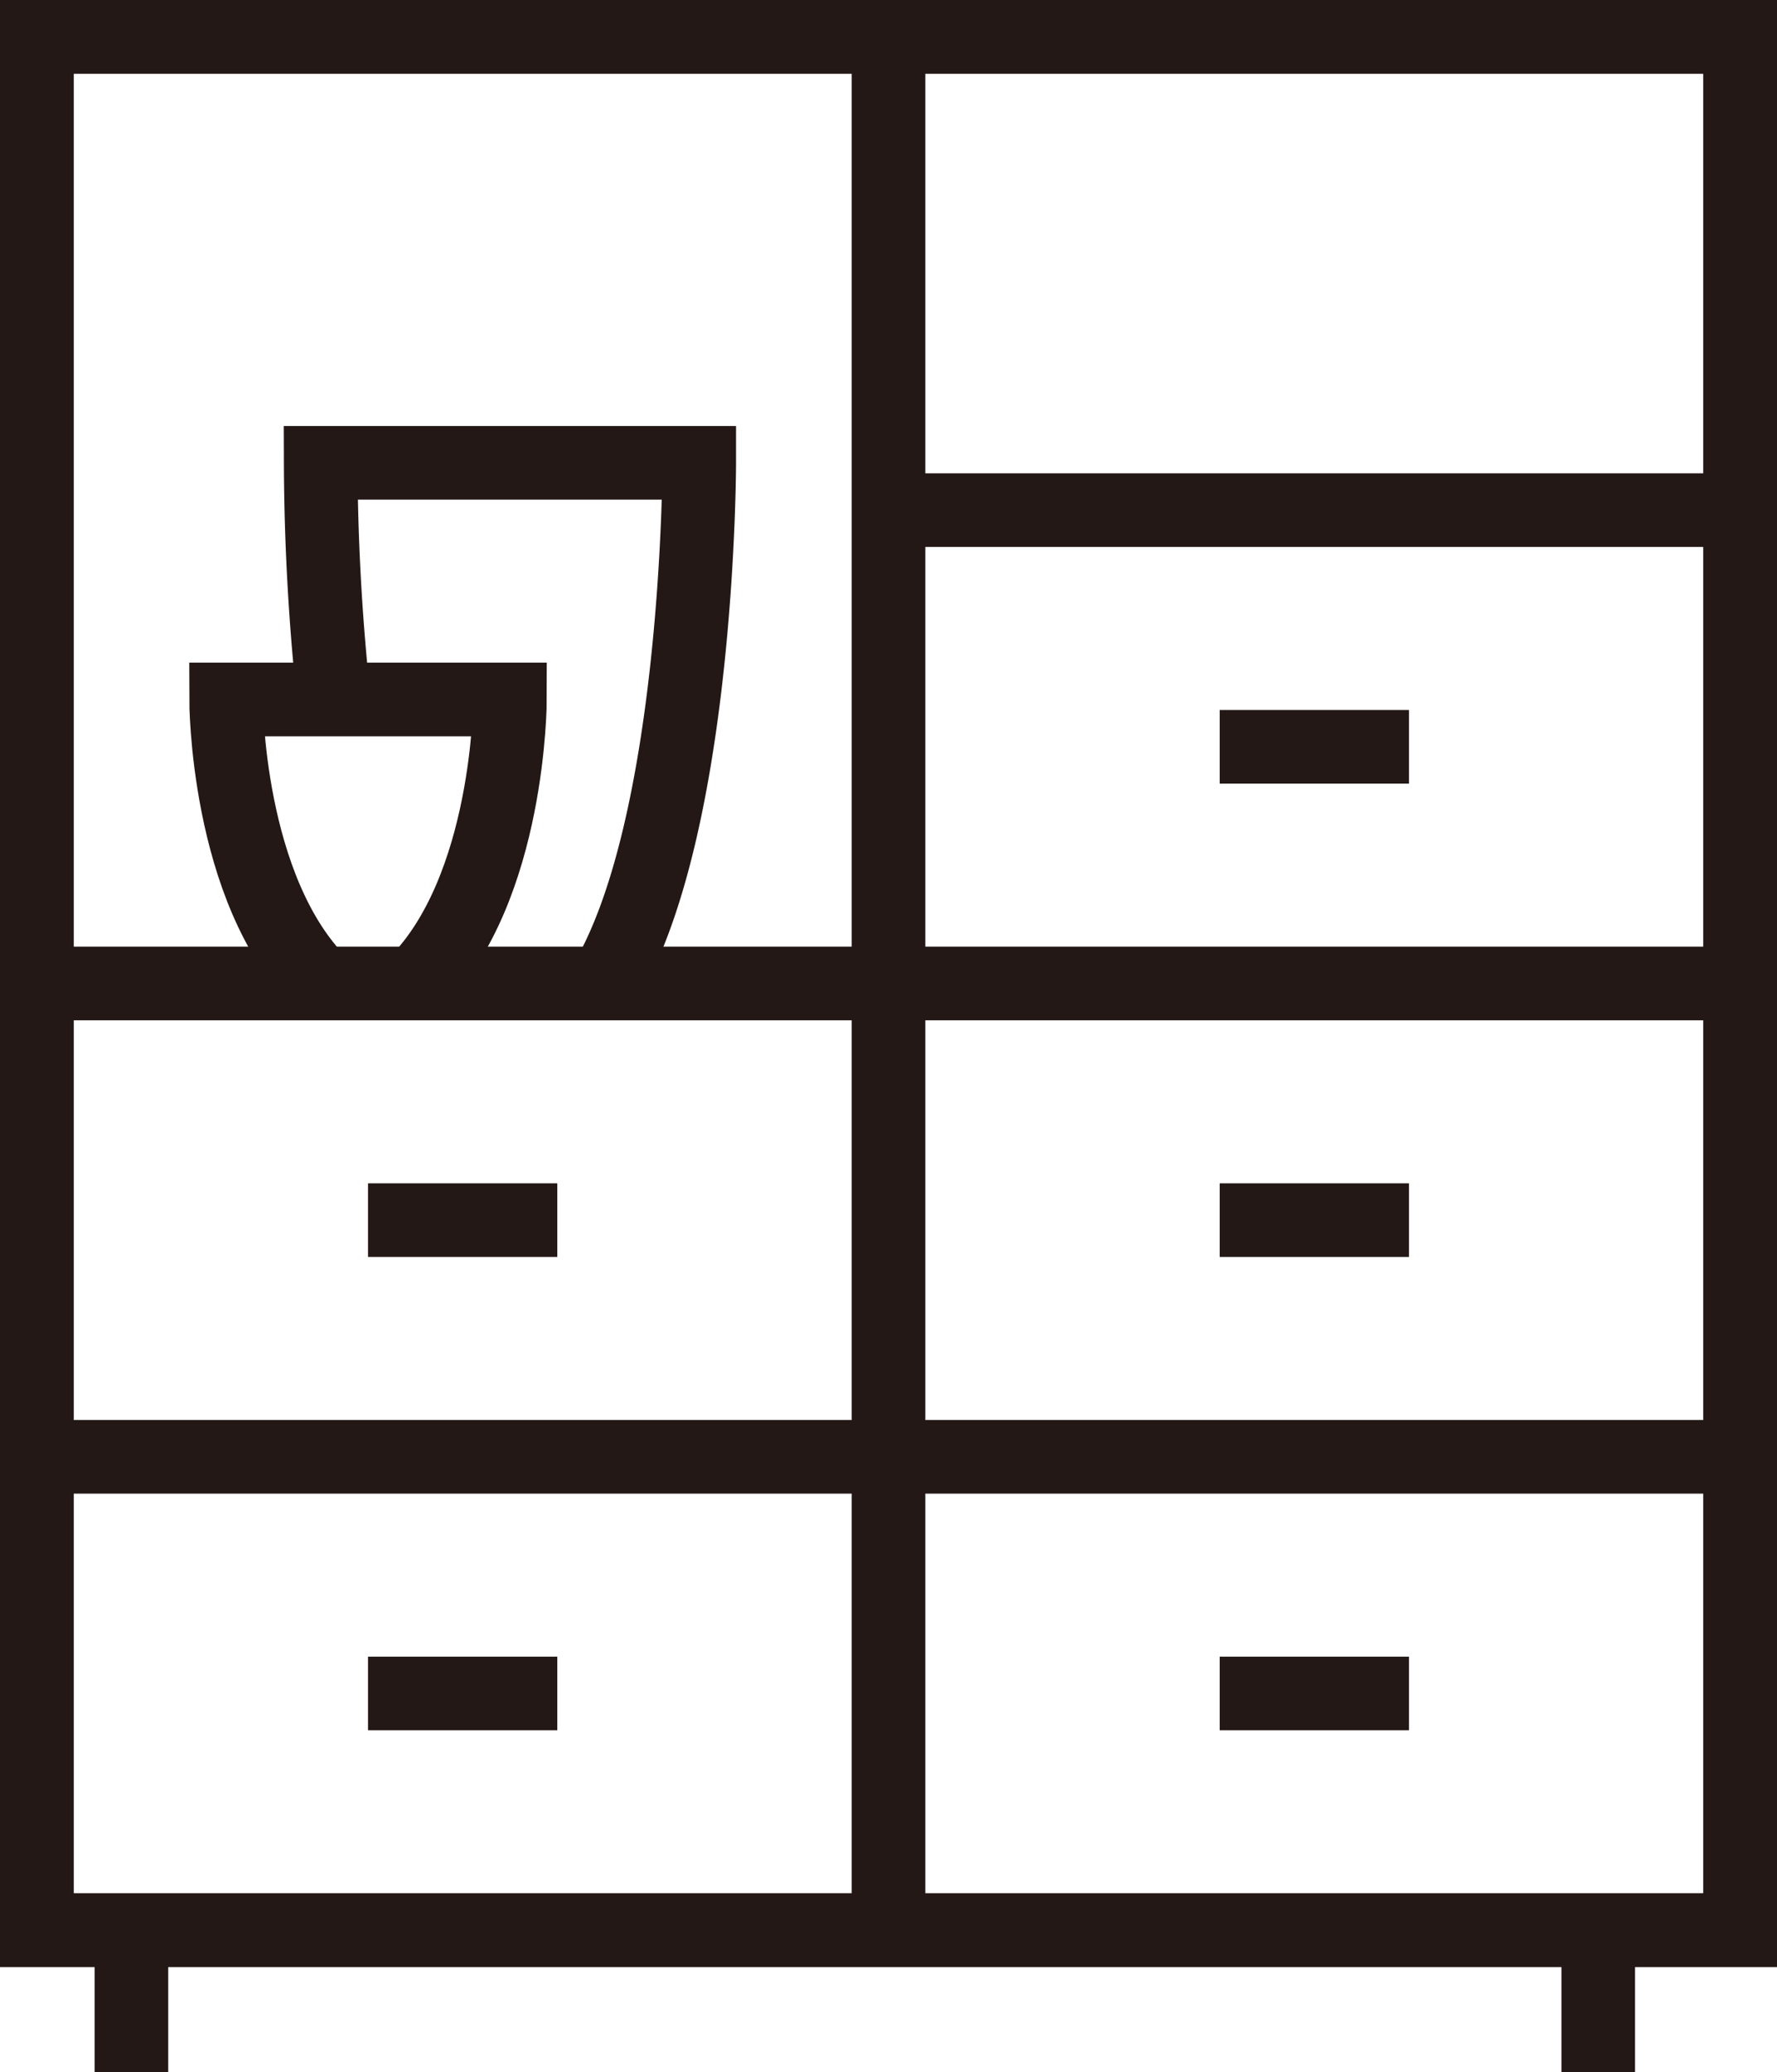
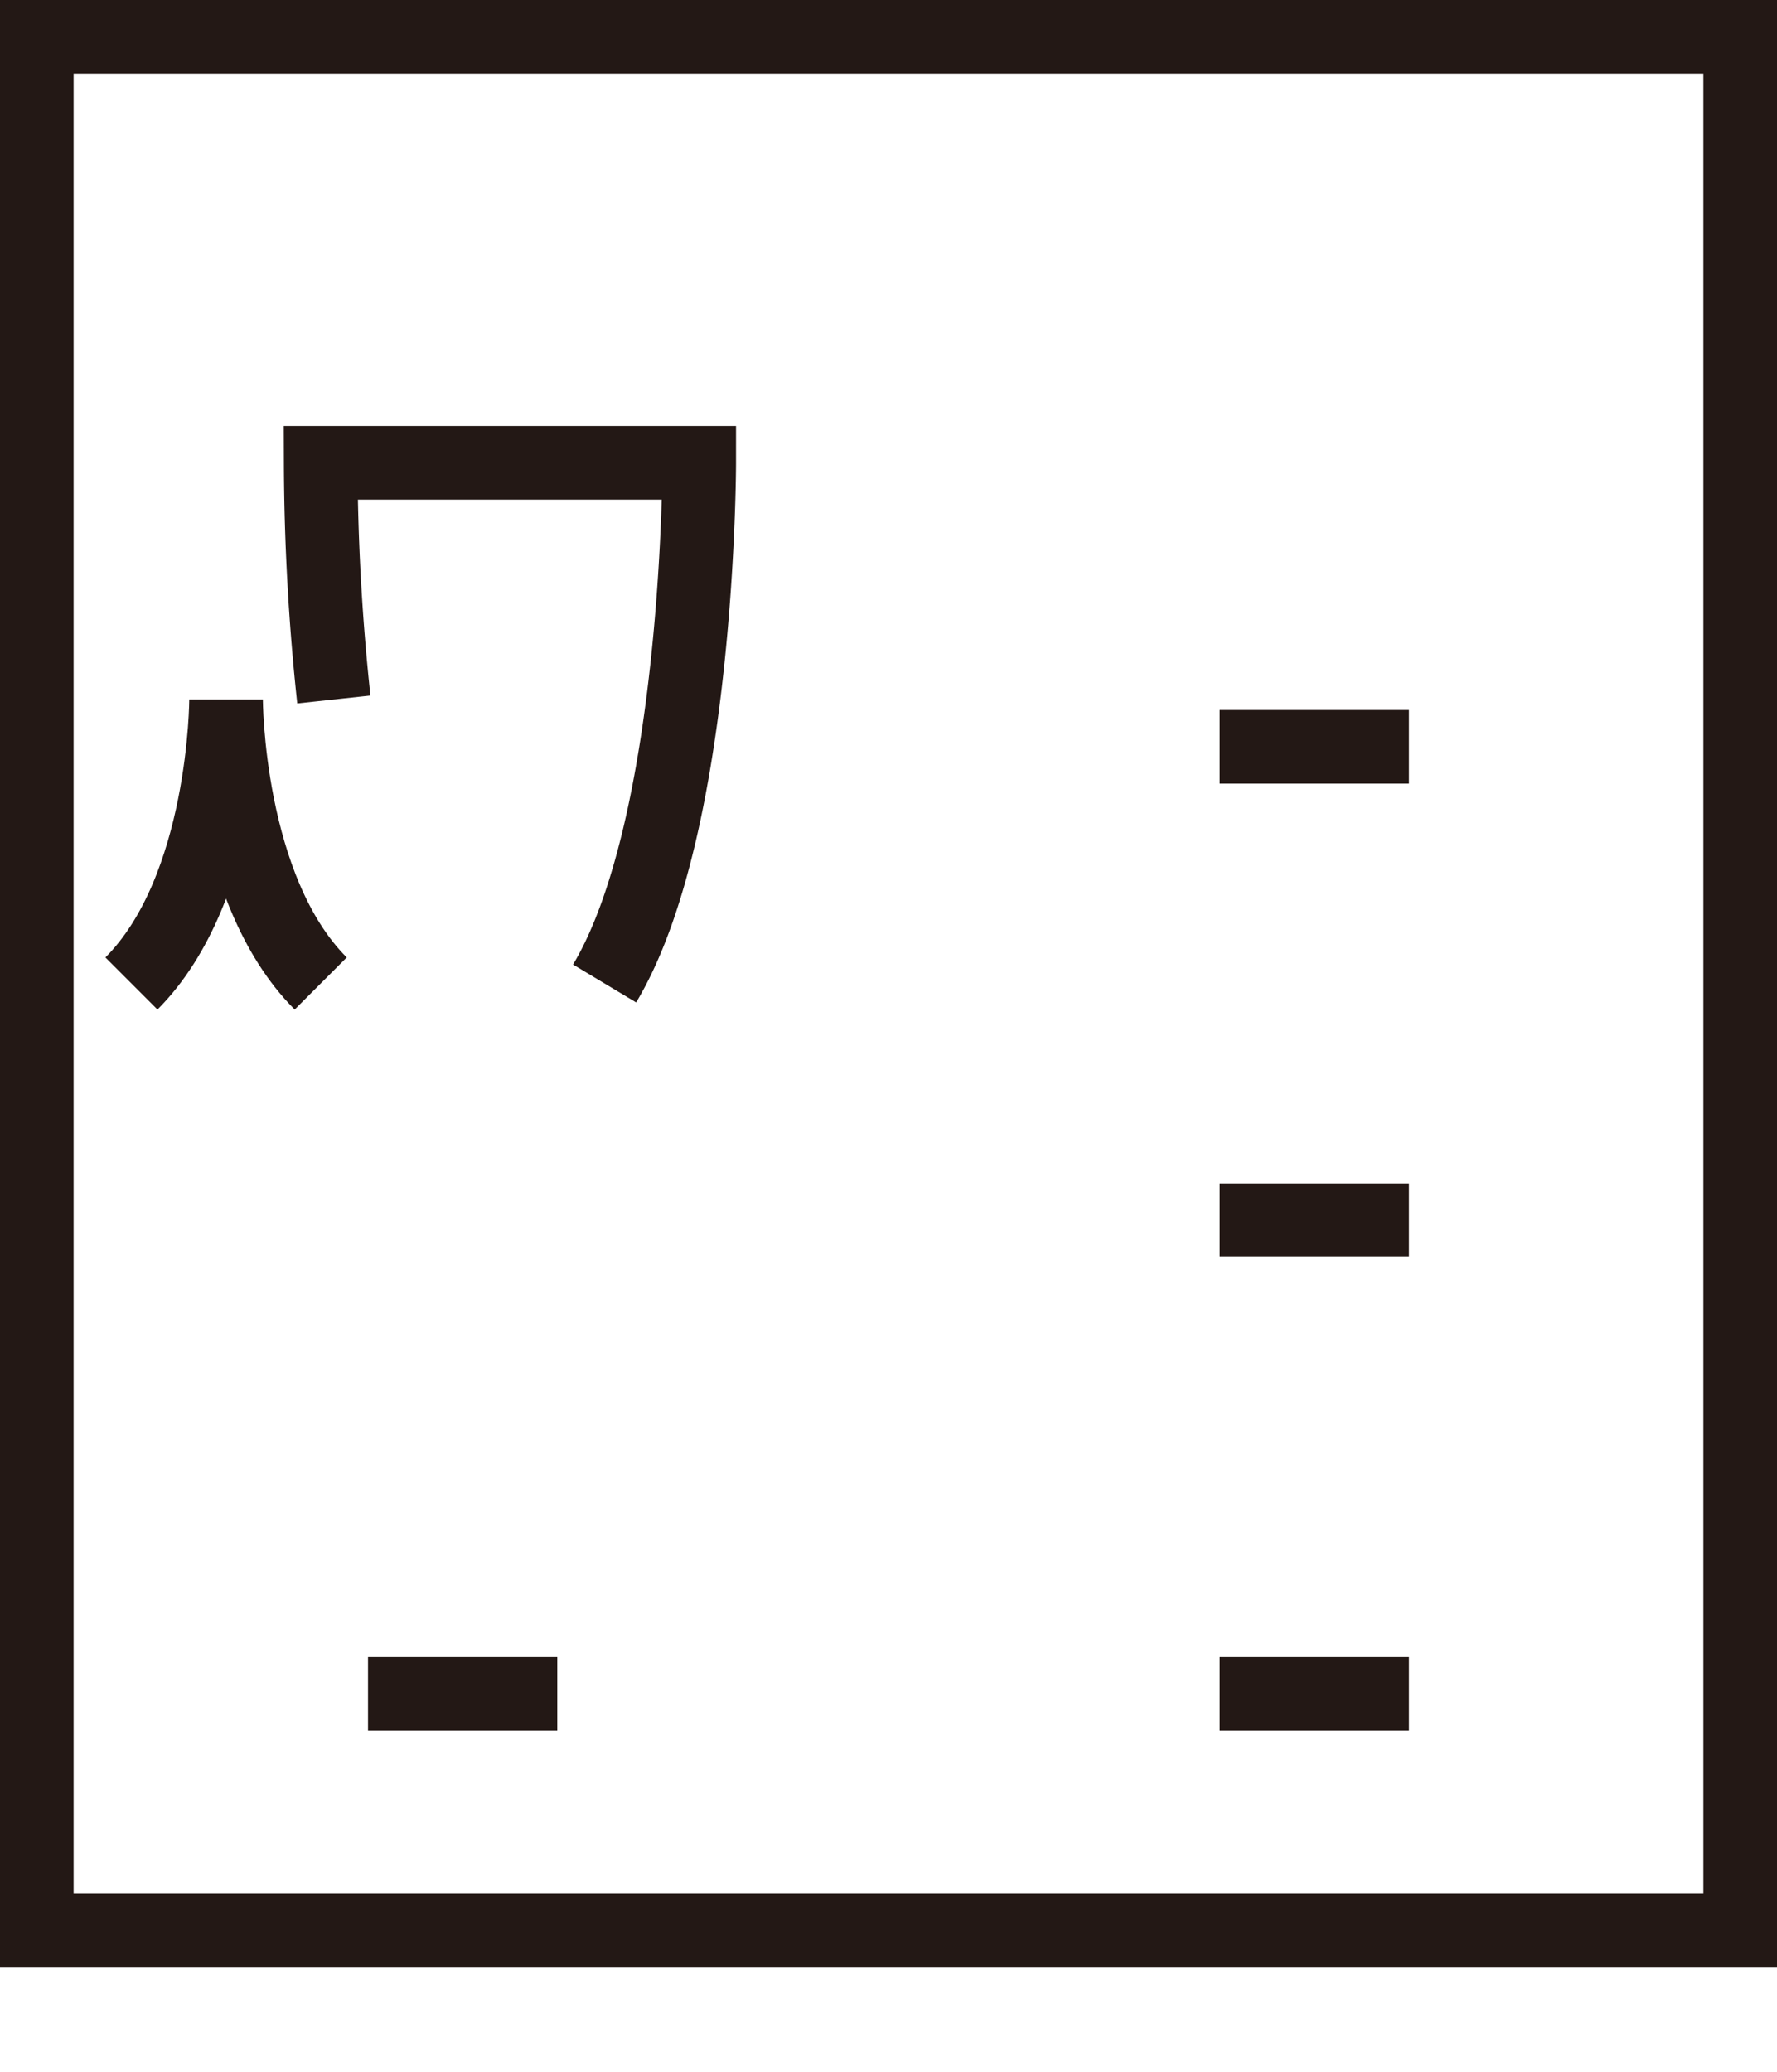
<svg xmlns="http://www.w3.org/2000/svg" viewBox="0 0 33.8 39.4">
  <defs>
    <style>.cls-1{fill:none;stroke:#231815;stroke-miterlimit:10;stroke-width:1.4px}</style>
  </defs>
  <g id="レイヤー_2" data-name="レイヤー 2">
    <g id="icons">
      <path class="cls-1" d="M7 32.2h3.6m12.6 0h3.6m-3.6-9h3.6m-3.6-9h3.6M.7.7h32.4v36H.7z" />
-       <path class="cls-1" d="M.7.7h32.4v36H.7zm16.2 0v36m0-27h16.2m0 9H.7m0 9h32.4M7 23.2h3.6M2.5 36.7v2.7m27.9-2.7v2.7" />
-       <path class="cls-1" d="M6.1 18.7c-1.8-1.8-1.8-5.4-1.8-5.4h5.4s0 3.6-1.8 5.4" />
+       <path class="cls-1" d="M6.1 18.7c-1.8-1.8-1.8-5.4-1.8-5.4s0 3.6-1.8 5.4" />
      <path class="cls-1" d="M6.35 13.3a43.15 43.15 0 01-.25-4.5h7.2s0 6.9-1.8 9.9" />
    </g>
  </g>
</svg>